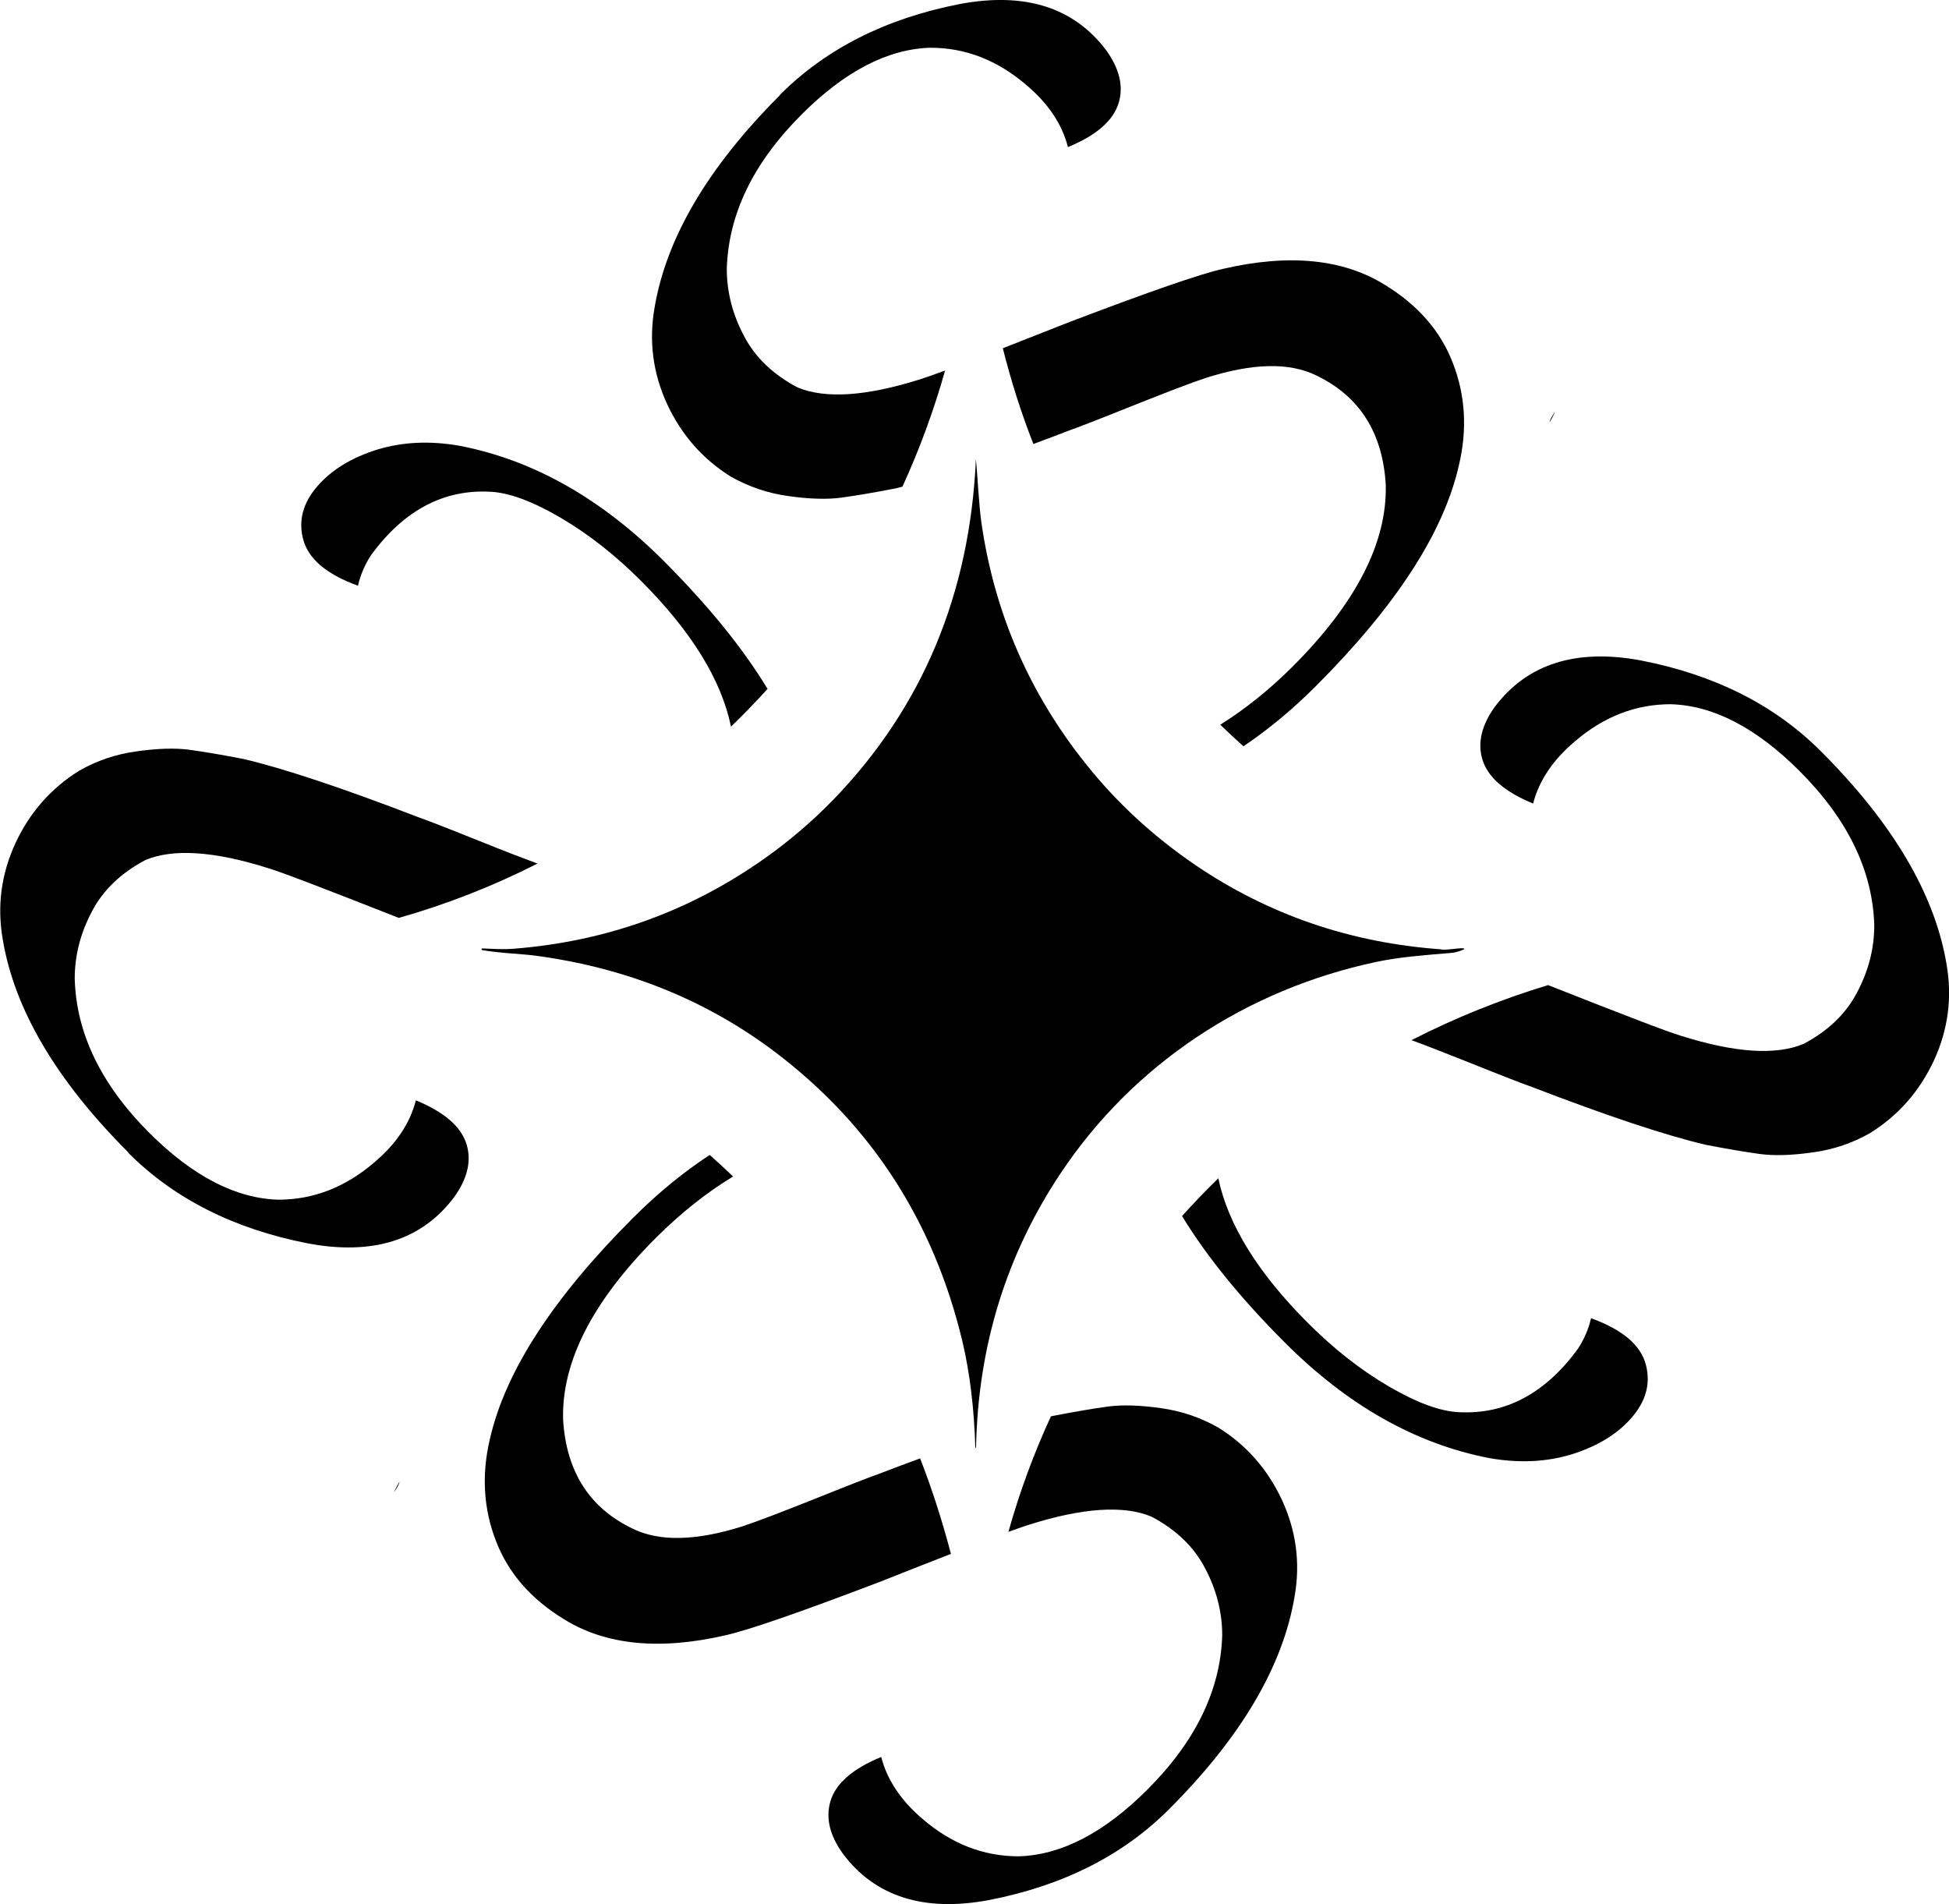
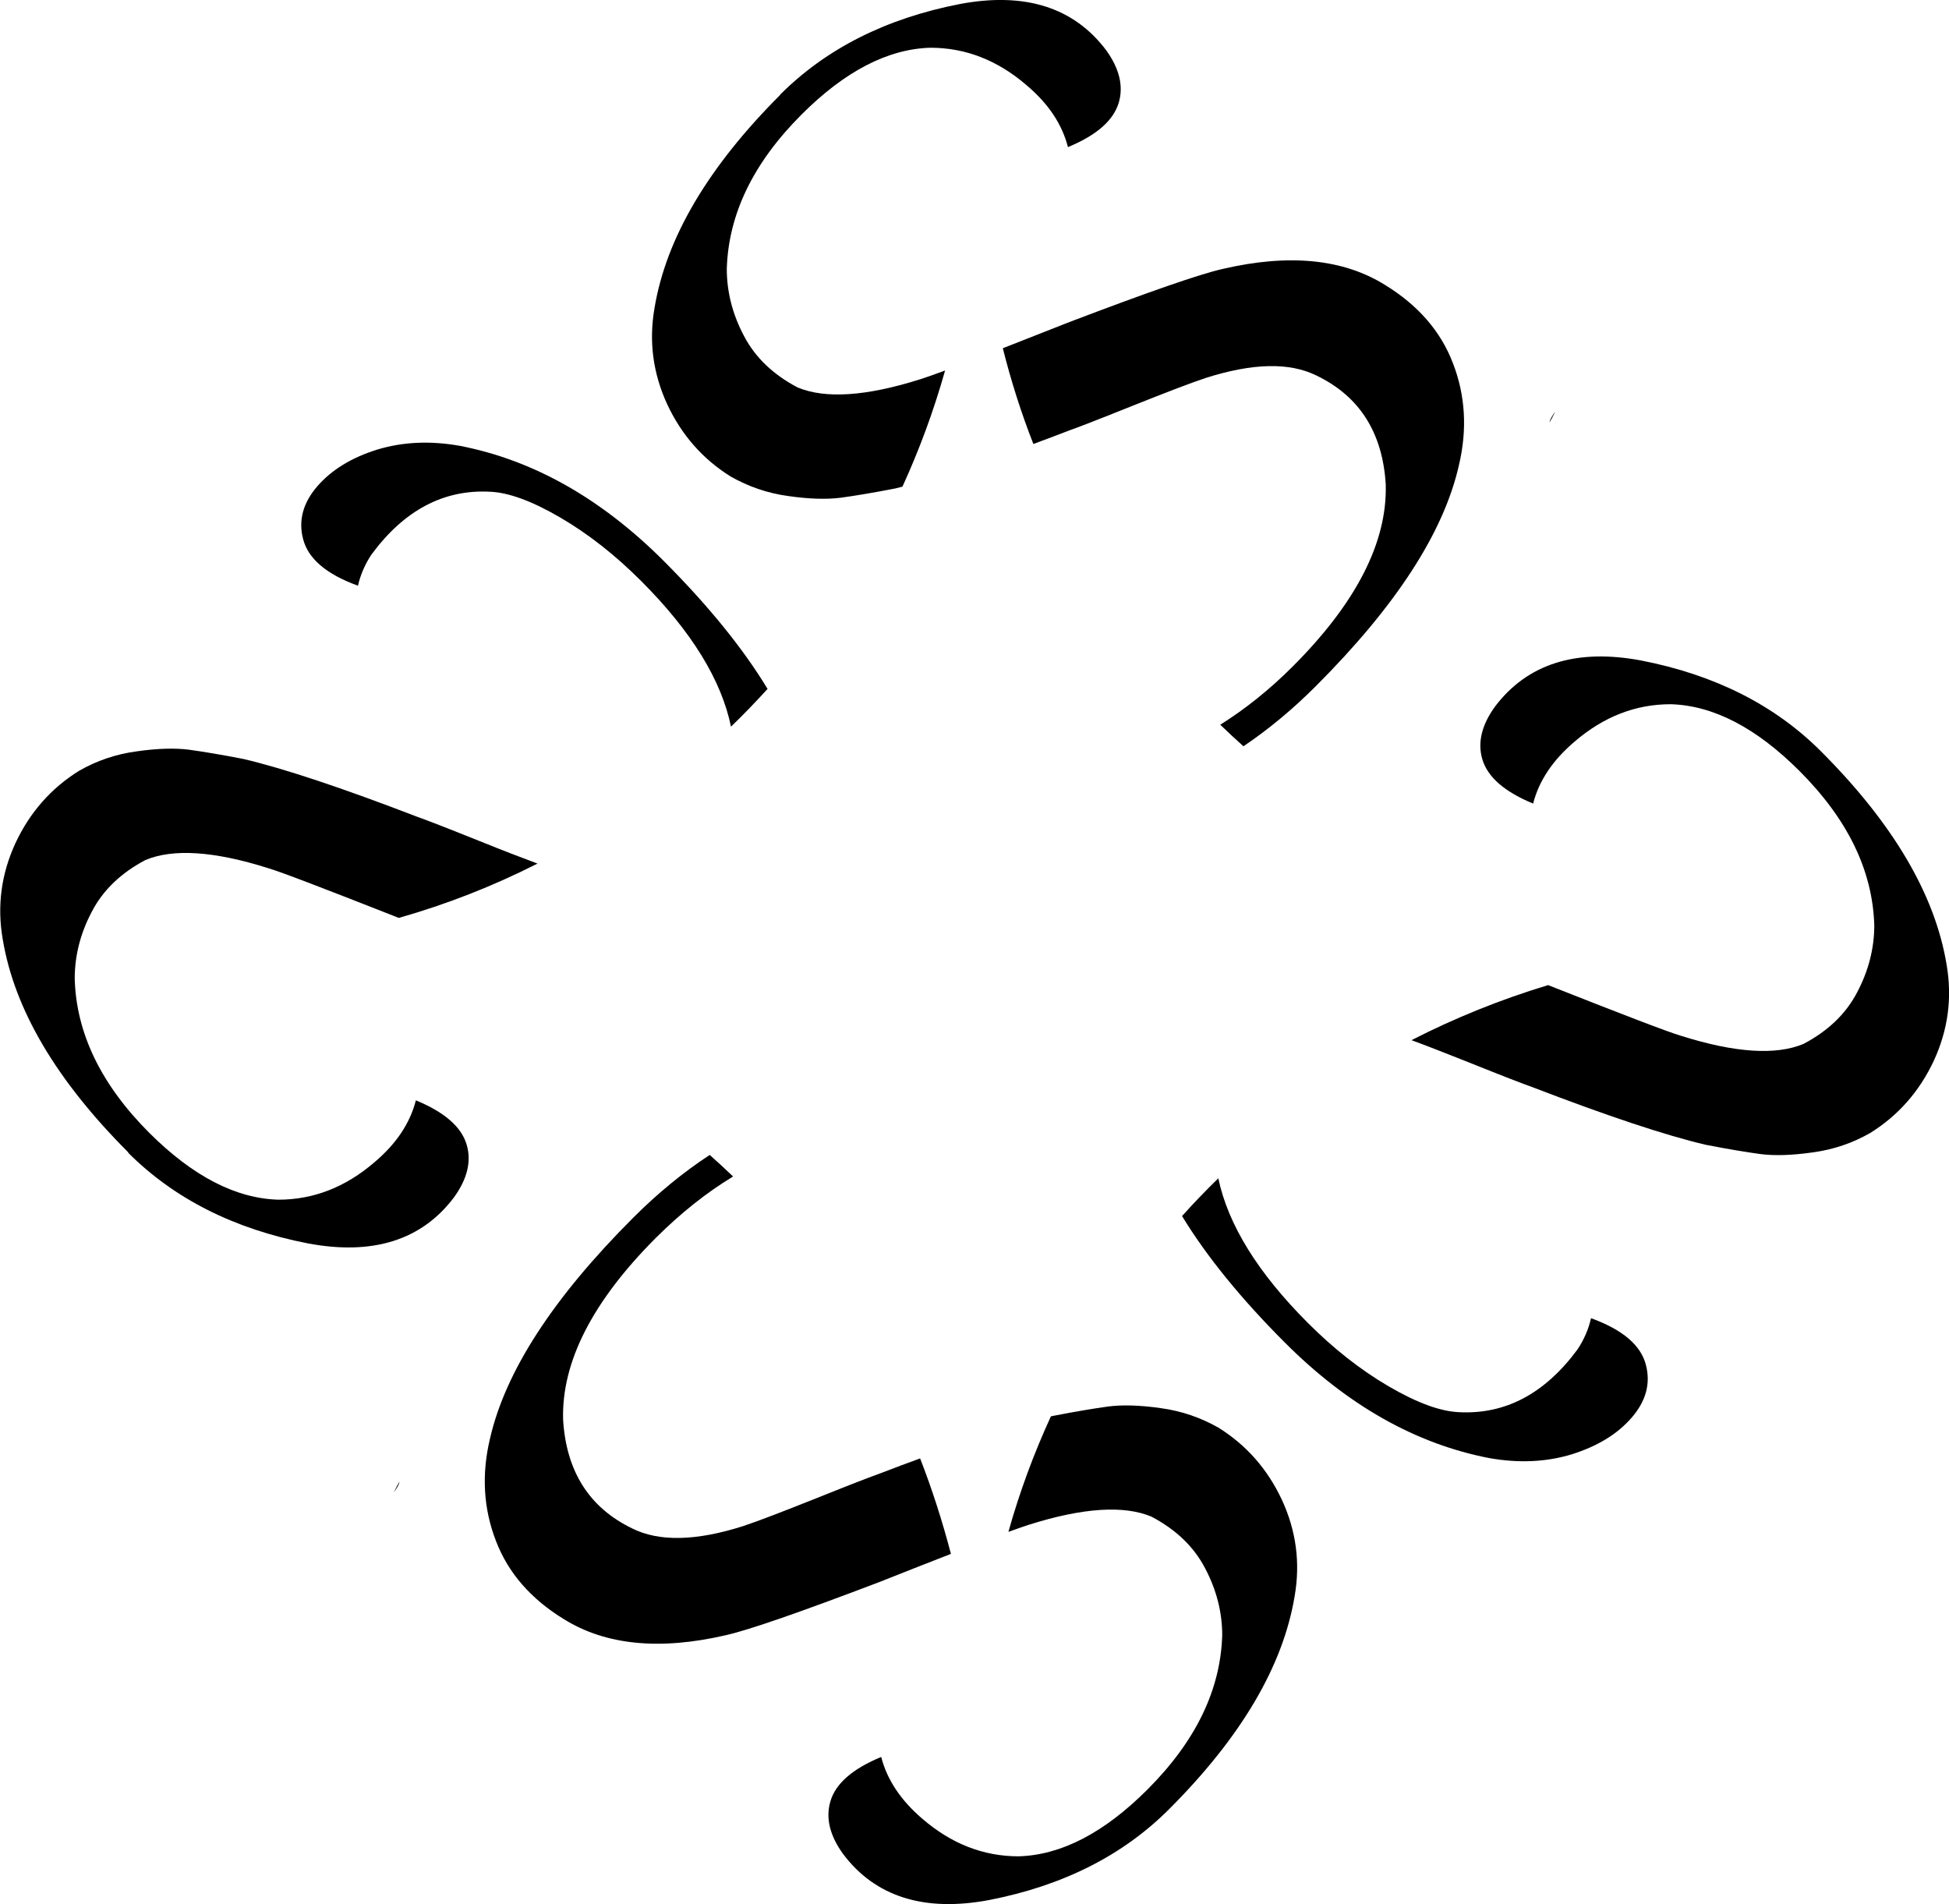
<svg xmlns="http://www.w3.org/2000/svg" xml:space="preserve" width="16.055mm" height="15.683mm" version="1.1" style="shape-rendering:geometricPrecision; text-rendering:geometricPrecision; image-rendering:optimizeQuality; fill-rule:evenodd; clip-rule:evenodd" viewBox="0 0 130.25 127.24">
  <defs>
    <style type="text/css"> .fil0 {fill:black} .fil1 {fill:black;fill-rule:nonzero} </style>
  </defs>
  <g id="Слой_x0020_1">
    <path class="fil0" d="M103.93 27.52c-0.14,0.29 -0.26,0.52 -0.37,0.7 0,-0.07 0.05,-0.2 0.15,-0.37 0.11,-0.18 0.18,-0.29 0.22,-0.33zm-51.8 -21.19c3.08,-3.08 7.08,-5.1 12.01,-6.06 4.35,-0.82 7.62,0.22 9.78,3.08 0.89,1.23 1.17,2.4 0.85,3.5 -0.36,1.21 -1.49,2.19 -3.4,2.98 -0.39,-1.53 -1.31,-2.91 -2.77,-4.14 -1.94,-1.67 -4.08,-2.5 -6.42,-2.5 -2.84,0.08 -5.71,1.56 -8.61,4.46 -3.23,3.23 -4.89,6.66 -5,10.31 0,1.56 0.39,3.06 1.15,4.49 0.75,1.44 1.95,2.58 3.58,3.44 1.84,0.77 4.57,0.6 8.18,-0.54 0.3,-0.09 0.86,-0.29 1.68,-0.59 -0.76,2.69 -1.71,5.27 -2.85,7.76 -0.16,0.04 -0.32,0.08 -0.47,0.12 -1.49,0.29 -2.7,0.49 -3.65,0.62 -0.93,0.12 -2.1,0.09 -3.5,-0.11 -1.41,-0.19 -2.68,-0.64 -3.85,-1.3 -1.88,-1.17 -3.29,-2.78 -4.25,-4.83 -0.95,-2.06 -1.24,-4.2 -0.85,-6.44 0.78,-4.68 3.58,-9.42 8.4,-14.24zm14.89 16.94c1.28,-0.5 2.76,-1.08 4.45,-1.75 5.28,-2.01 8.7,-3.2 10.25,-3.55 4.43,-1.03 8.05,-0.67 10.84,1.07 2.19,1.34 3.72,3.08 4.54,5.23 0.83,2.14 0.97,4.42 0.4,6.82 -1.02,4.51 -4.22,9.42 -9.57,14.77 -1.56,1.56 -3.17,2.89 -4.83,4.01 -0.53,-0.47 -1.04,-0.95 -1.55,-1.44 1.69,-1.06 3.31,-2.36 4.84,-3.89 4.25,-4.25 6.33,-8.31 6.22,-12.17 -0.21,-3.47 -1.76,-5.89 -4.62,-7.27 -1.81,-0.9 -4.27,-0.84 -7.39,0.15 -1.06,0.35 -2.71,0.99 -4.97,1.89 -2.24,0.9 -3.64,1.44 -4.16,1.62 -0.84,0.32 -1.64,0.63 -2.41,0.91 -0.81,-2.07 -1.49,-4.2 -2.04,-6.39z" />
    <path class="fil0" d="M121.69 50.2c-3.08,-3.08 -7.08,-5.1 -12,-6.06 -4.35,-0.82 -7.62,0.22 -9.78,3.08 -0.89,1.23 -1.17,2.4 -0.85,3.5 0.35,1.21 1.49,2.19 3.4,2.98 0.39,-1.53 1.32,-2.91 2.77,-4.14 1.94,-1.67 4.08,-2.5 6.42,-2.5 2.84,0.08 5.71,1.56 8.61,4.46 3.23,3.23 4.89,6.66 5,10.31 0,1.56 -0.39,3.06 -1.15,4.49 -0.75,1.44 -1.95,2.58 -3.58,3.44 -1.84,0.77 -4.57,0.6 -8.18,-0.54 -0.86,-0.25 -3.82,-1.39 -8.89,-3.39 -3.17,0.96 -6.22,2.19 -9.13,3.68 0.99,0.36 2.28,0.87 3.87,1.5 2.24,0.9 3.64,1.44 4.16,1.62 5.07,1.95 8.95,3.24 11.63,3.87 1.49,0.29 2.7,0.49 3.65,0.62 0.93,0.12 2.1,0.09 3.5,-0.11 1.41,-0.19 2.68,-0.63 3.85,-1.3 1.88,-1.17 3.29,-2.78 4.25,-4.83 0.95,-2.06 1.24,-4.2 0.85,-6.44 -0.78,-4.68 -3.58,-9.42 -8.4,-14.24zm-42.69 31.07c1.64,2.69 3.93,5.51 6.88,8.46 4.18,4.18 8.73,6.76 13.66,7.71 1.99,0.35 3.82,0.26 5.52,-0.26 1.7,-0.54 3.03,-1.34 3.99,-2.45 0.95,-1.1 1.27,-2.27 0.95,-3.51 -0.33,-1.31 -1.54,-2.36 -3.67,-3.13 -0.17,0.74 -0.47,1.43 -0.9,2.08 -2.19,2.97 -4.83,4.36 -7.92,4.2 -1.24,-0.05 -2.81,-0.62 -4.71,-1.73 -1.9,-1.11 -3.69,-2.53 -5.39,-4.23 -3.34,-3.34 -5.34,-6.57 -5.99,-9.67 -0.84,0.82 -1.65,1.66 -2.43,2.53z" />
    <path class="fil0" d="M26.32 99.72c0.14,-0.29 0.26,-0.52 0.37,-0.7 0,0.07 -0.05,0.2 -0.15,0.37 -0.11,0.18 -0.18,0.29 -0.22,0.33zm51.8 21.19c-3.08,3.08 -7.08,5.1 -12.01,6.06 -4.35,0.82 -7.62,-0.22 -9.77,-3.08 -0.89,-1.23 -1.17,-2.4 -0.85,-3.5 0.35,-1.21 1.49,-2.19 3.4,-2.98 0.39,1.53 1.32,2.91 2.76,4.14 1.94,1.67 4.08,2.5 6.42,2.5 2.84,-0.08 5.71,-1.56 8.61,-4.46 3.23,-3.23 4.89,-6.66 5,-10.31 0,-1.56 -0.39,-3.06 -1.15,-4.49 -0.75,-1.44 -1.95,-2.58 -3.58,-3.44 -1.84,-0.77 -4.57,-0.6 -8.18,0.54 -0.26,0.08 -0.72,0.24 -1.38,0.48 0.74,-2.64 1.69,-5.22 2.84,-7.72l0.19 -0.04c1.49,-0.29 2.7,-0.49 3.65,-0.62 0.93,-0.12 2.1,-0.09 3.5,0.11 1.41,0.19 2.68,0.64 3.85,1.3 1.88,1.17 3.29,2.78 4.25,4.83 0.95,2.06 1.24,4.2 0.85,6.44 -0.78,4.68 -3.58,9.42 -8.4,14.24zm-14.57 -17.07c-1.34,0.52 -2.94,1.15 -4.78,1.88 -5.28,2.01 -8.7,3.2 -10.25,3.55 -4.43,1.03 -8.05,0.67 -10.84,-1.07 -2.19,-1.34 -3.72,-3.08 -4.54,-5.23 -0.83,-2.14 -0.97,-4.42 -0.4,-6.82 1.03,-4.51 4.22,-9.42 9.57,-14.77 1.65,-1.65 3.36,-3.05 5.12,-4.2 0.53,0.47 1.05,0.95 1.56,1.44 -1.8,1.09 -3.51,2.46 -5.14,4.08 -4.25,4.25 -6.33,8.31 -6.22,12.17 0.21,3.47 1.76,5.89 4.62,7.27 1.8,0.9 4.27,0.84 7.39,-0.15 1.06,-0.35 2.71,-0.99 4.97,-1.89 2.24,-0.9 3.64,-1.44 4.16,-1.62 0.95,-0.36 1.85,-0.71 2.72,-1.02 0.8,2.05 1.48,4.17 2.06,6.38z" />
    <path class="fil0" d="M8.56 77.03c3.08,3.08 7.08,5.1 12.01,6.06 4.35,0.82 7.62,-0.22 9.77,-3.08 0.89,-1.23 1.17,-2.4 0.85,-3.5 -0.35,-1.21 -1.49,-2.19 -3.4,-2.98 -0.39,1.53 -1.31,2.91 -2.77,4.14 -1.94,1.67 -4.08,2.5 -6.42,2.5 -2.84,-0.08 -5.71,-1.56 -8.62,-4.46 -3.23,-3.23 -4.89,-6.66 -4.99,-10.31 -0,-1.56 0.39,-3.06 1.15,-4.49 0.75,-1.44 1.95,-2.58 3.58,-3.44 1.84,-0.77 4.57,-0.6 8.18,0.54 0.86,0.25 3.77,1.37 8.75,3.33 3.2,-0.91 6.29,-2.12 9.27,-3.63 -0.99,-0.37 -2.28,-0.86 -3.86,-1.5 -2.24,-0.9 -3.64,-1.44 -4.16,-1.62 -5.07,-1.95 -8.95,-3.24 -11.63,-3.87 -1.49,-0.29 -2.7,-0.49 -3.64,-0.62 -0.94,-0.12 -2.1,-0.09 -3.5,0.11 -1.41,0.19 -2.68,0.63 -3.85,1.3 -1.88,1.17 -3.29,2.78 -4.25,4.83 -0.95,2.06 -1.24,4.2 -0.85,6.44 0.78,4.68 3.58,9.42 8.4,14.24zm42.73 -31c-1.64,-2.71 -3.95,-5.55 -6.92,-8.53 -4.18,-4.18 -8.73,-6.76 -13.66,-7.71 -1.99,-0.35 -3.82,-0.26 -5.52,0.26 -1.69,0.53 -3.03,1.34 -3.99,2.45 -0.95,1.1 -1.27,2.27 -0.95,3.51 0.33,1.31 1.54,2.36 3.67,3.13 0.17,-0.74 0.47,-1.43 0.9,-2.08 2.19,-2.97 4.83,-4.36 7.92,-4.2 1.24,0.05 2.81,0.62 4.71,1.73 1.9,1.11 3.69,2.53 5.39,4.23 3.37,3.37 5.37,6.62 6.01,9.74 0.43,-0.42 0.86,-0.84 1.27,-1.27 0.4,-0.42 0.8,-0.84 1.19,-1.27z" />
-     <path class="fil1" d="M96.32 63.46c0.45,0.03 1.13,-0.11 1.43,-0.09 0.15,0.01 0.16,0.05 0.02,0.1 -0.28,0.12 -0.55,0.19 -0.79,0.21 -1.91,0.16 -3.43,0.27 -5,0.6 -8.67,1.84 -16.23,6.8 -21.13,14.17 -3.61,5.44 -5.48,11.51 -5.62,18.22 0,0.01 -0.01,0.03 -0.02,0.08 -0.02,0.05 -0.03,0.05 -0.03,-0.01 -0.08,-2.65 -0.37,-5.03 -0.87,-7.13 -1.92,-7.99 -6.07,-14.41 -12.45,-19.26 -4.64,-3.52 -10.01,-5.68 -16.1,-6.49 -0.9,-0.12 -2.36,-0.16 -3.54,-0.37 -0.03,-0 -0.04,-0.02 -0.04,-0.06l0 -0c0,-0.03 0.02,-0.05 0.05,-0.05 0.63,0.02 1.34,0.08 2.09,0.02 6.16,-0.48 11.73,-2.48 16.73,-6 1.69,-1.19 3.24,-2.52 4.65,-3.97 5.95,-6.16 9.12,-13.75 9.52,-22.77l0 0c0.11,1.19 0.2,3.07 0.36,4.22 0.86,6.04 3.2,11.45 7.02,16.21 2.06,2.58 4.5,4.82 7.29,6.72 4.89,3.32 10.37,5.2 16.43,5.63z" />
  </g>
</svg>